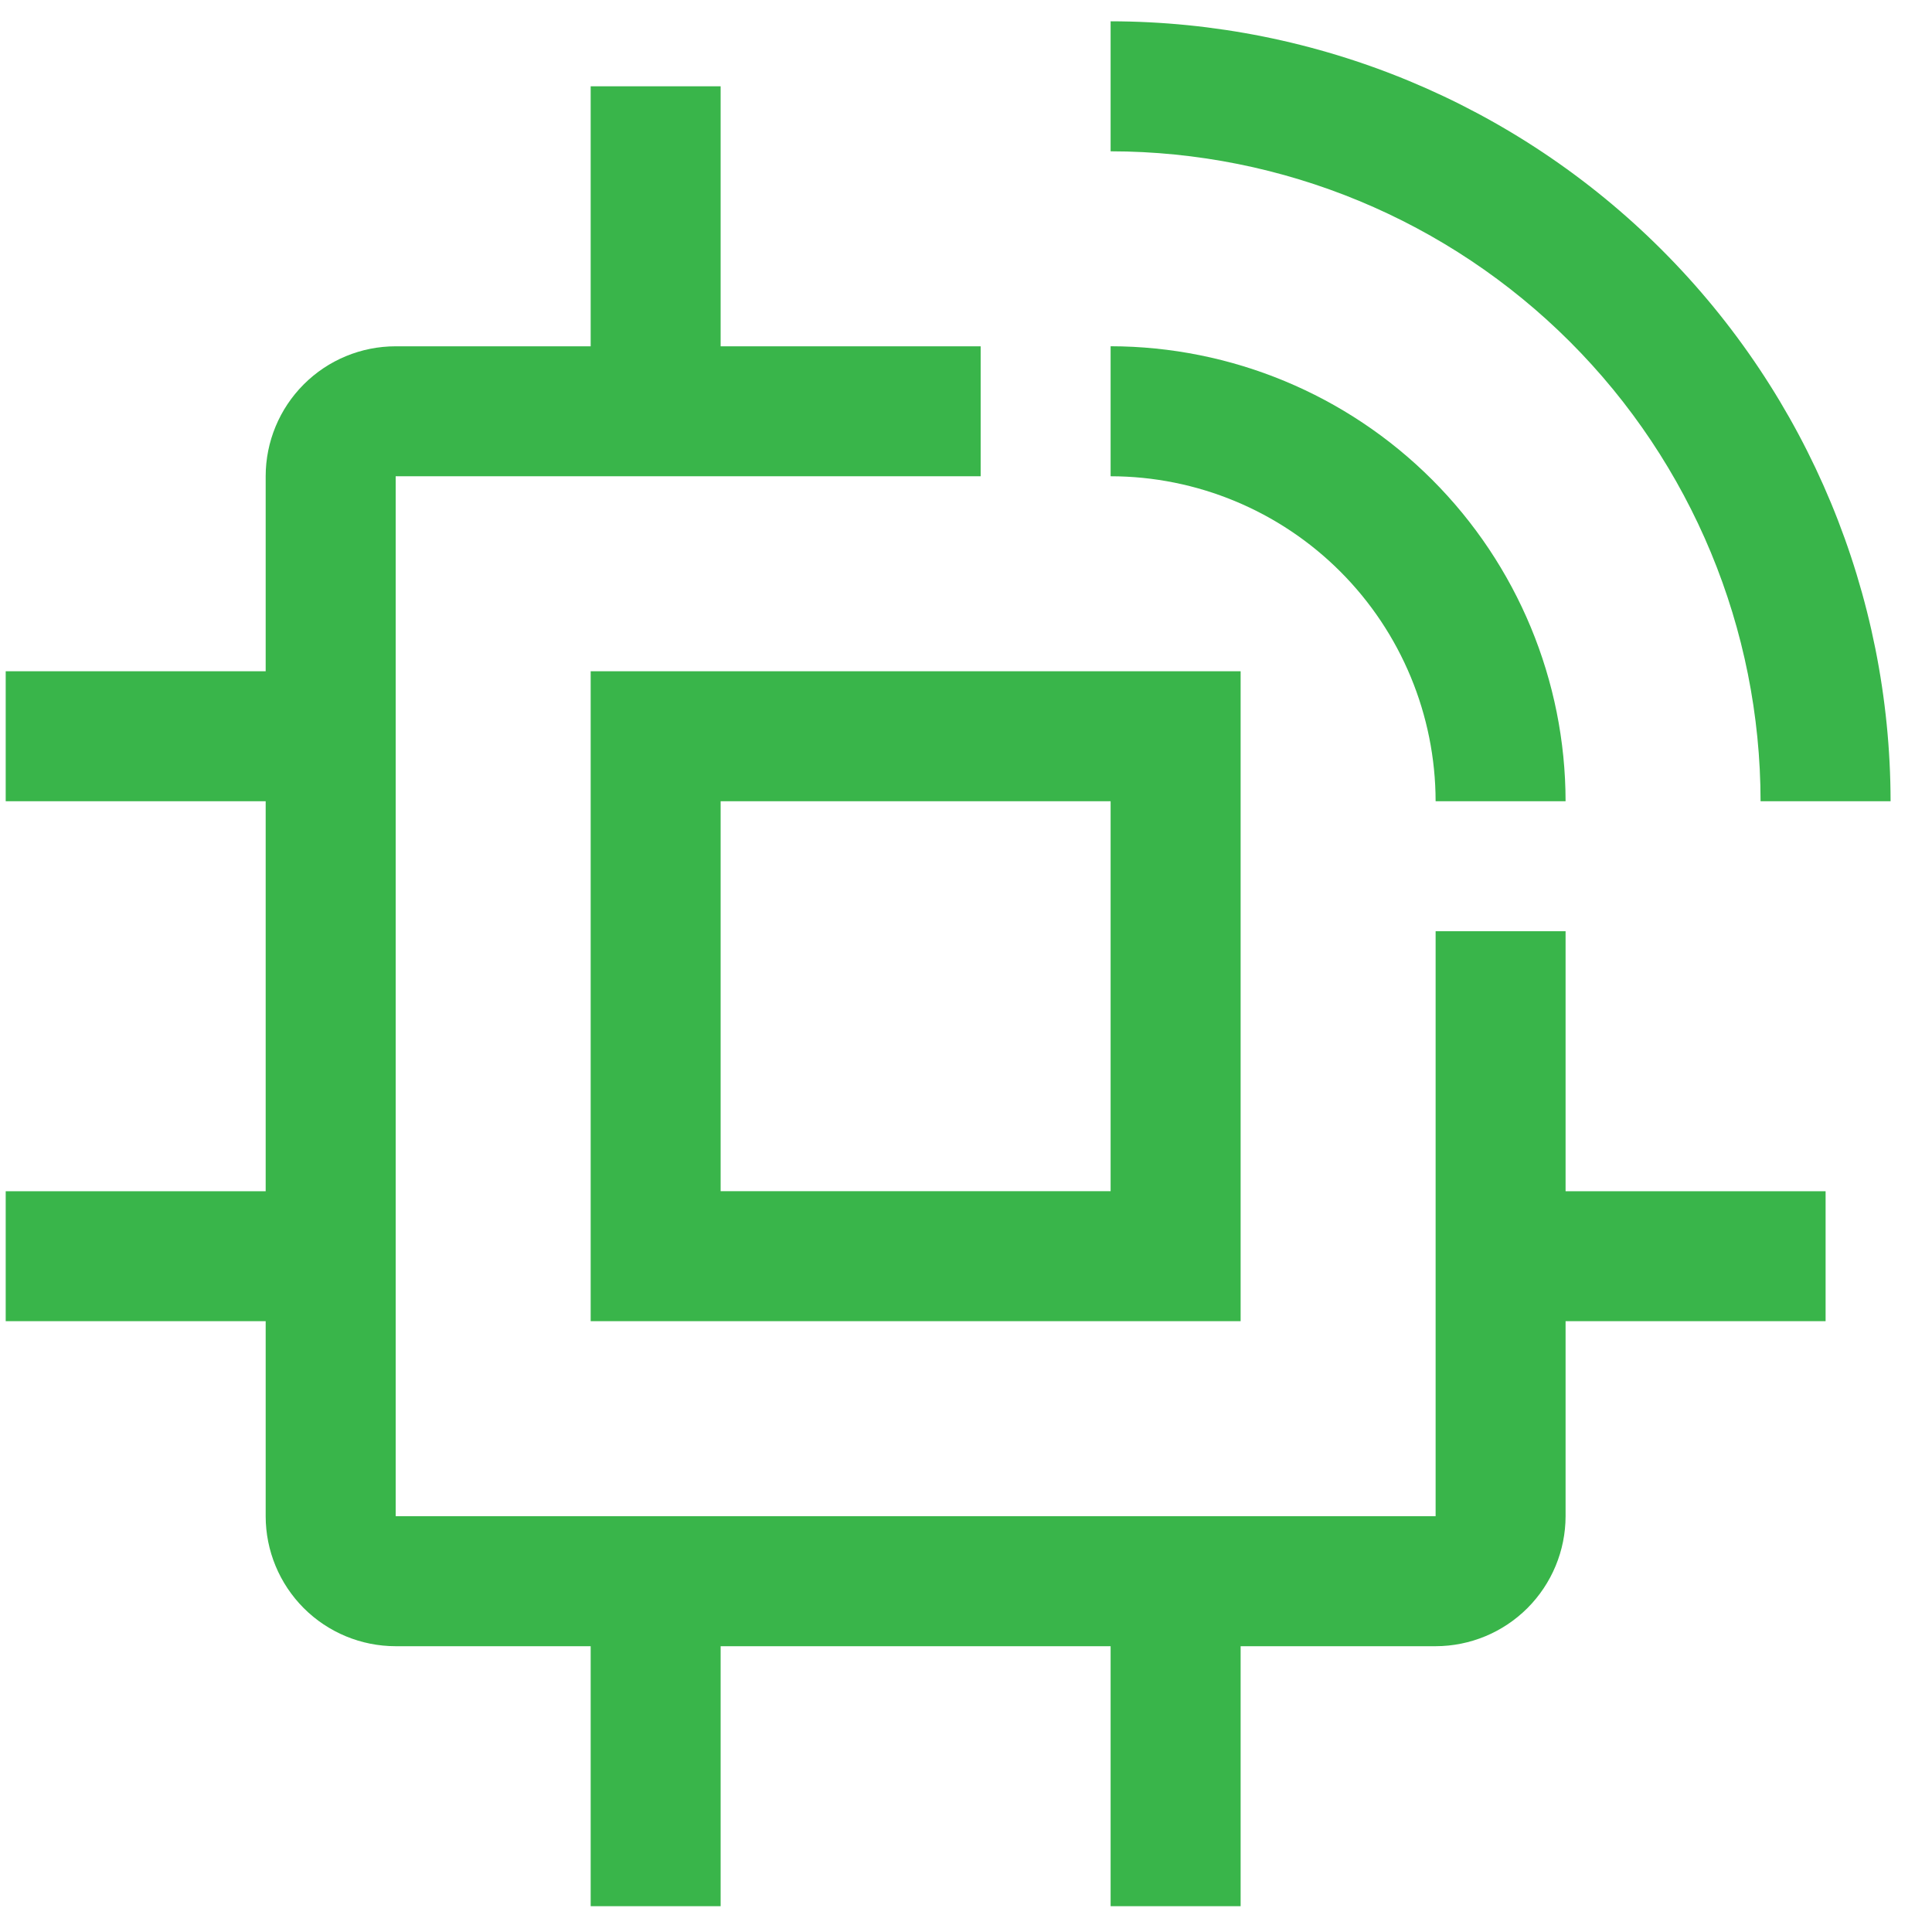
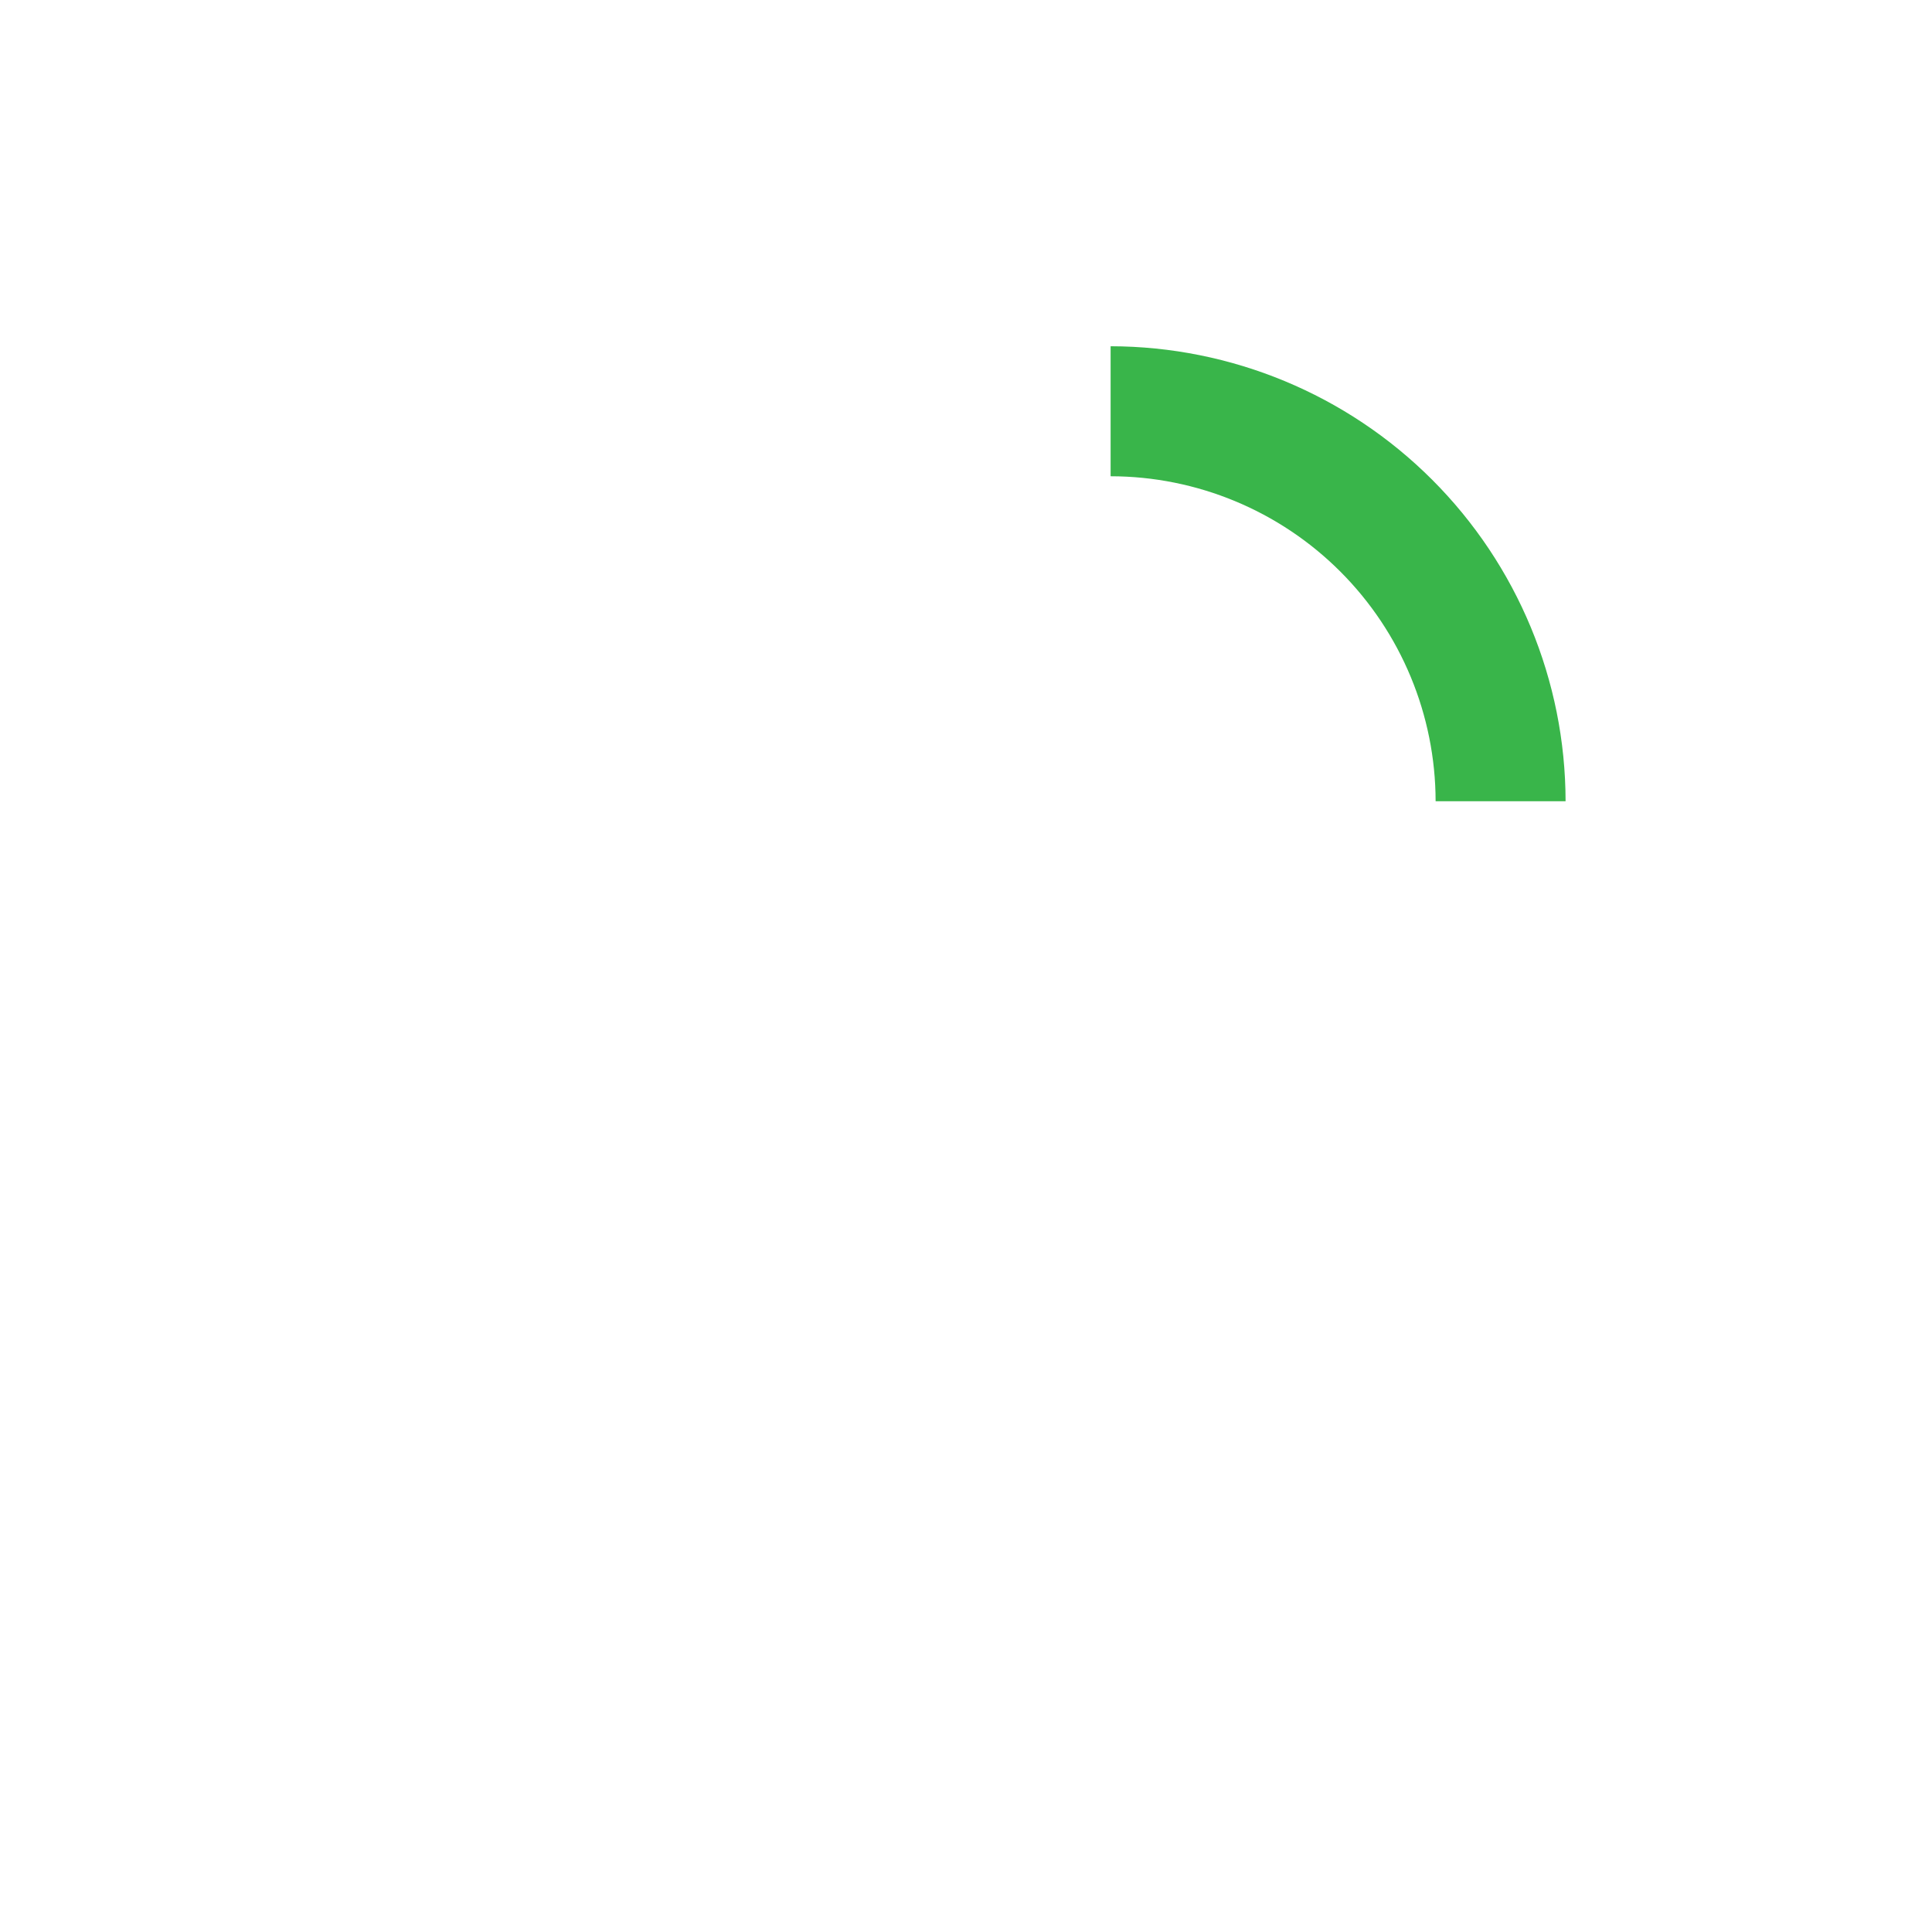
<svg xmlns="http://www.w3.org/2000/svg" width="41" height="41" viewBox="0 0 41 41" fill="none">
-   <path d="M38.742 25.28H33.224V19.762H30.466V32.176H8.397V10.107H20.811V7.349H15.293V1.831H12.535V7.349H8.397C7.665 7.349 6.963 7.639 6.446 8.157C5.929 8.674 5.638 9.376 5.638 10.107V14.245H0.121V17.004H5.638V25.28H0.121V28.038H5.638V32.176C5.638 32.908 5.929 33.609 6.446 34.127C6.963 34.644 7.665 34.935 8.397 34.935H12.535V40.452H15.293V34.935H23.569V40.452H26.328V34.935H30.466C31.197 34.934 31.898 34.643 32.415 34.126C32.932 33.608 33.223 32.907 33.224 32.176V28.038H38.742V25.28Z" fill="#39B54A" />
-   <path d="M26.328 28.038H12.535V14.245H26.328V28.038ZM15.293 25.279H23.569V17.004H15.293V25.279ZM40.121 17.004H37.362C37.359 13.347 35.904 9.84 33.318 7.254C30.732 4.669 27.226 3.214 23.569 3.211V0.452C27.957 0.457 32.165 2.202 35.268 5.305C38.371 8.408 40.116 12.615 40.121 17.004Z" fill="#39B54A" />
  <path d="M33.224 17.004H30.466C30.463 15.175 29.736 13.422 28.443 12.129C27.15 10.836 25.398 10.109 23.569 10.107V7.348C26.129 7.352 28.582 8.37 30.392 10.18C32.202 11.99 33.221 14.444 33.224 17.004Z" fill="#39B54A" />
</svg>